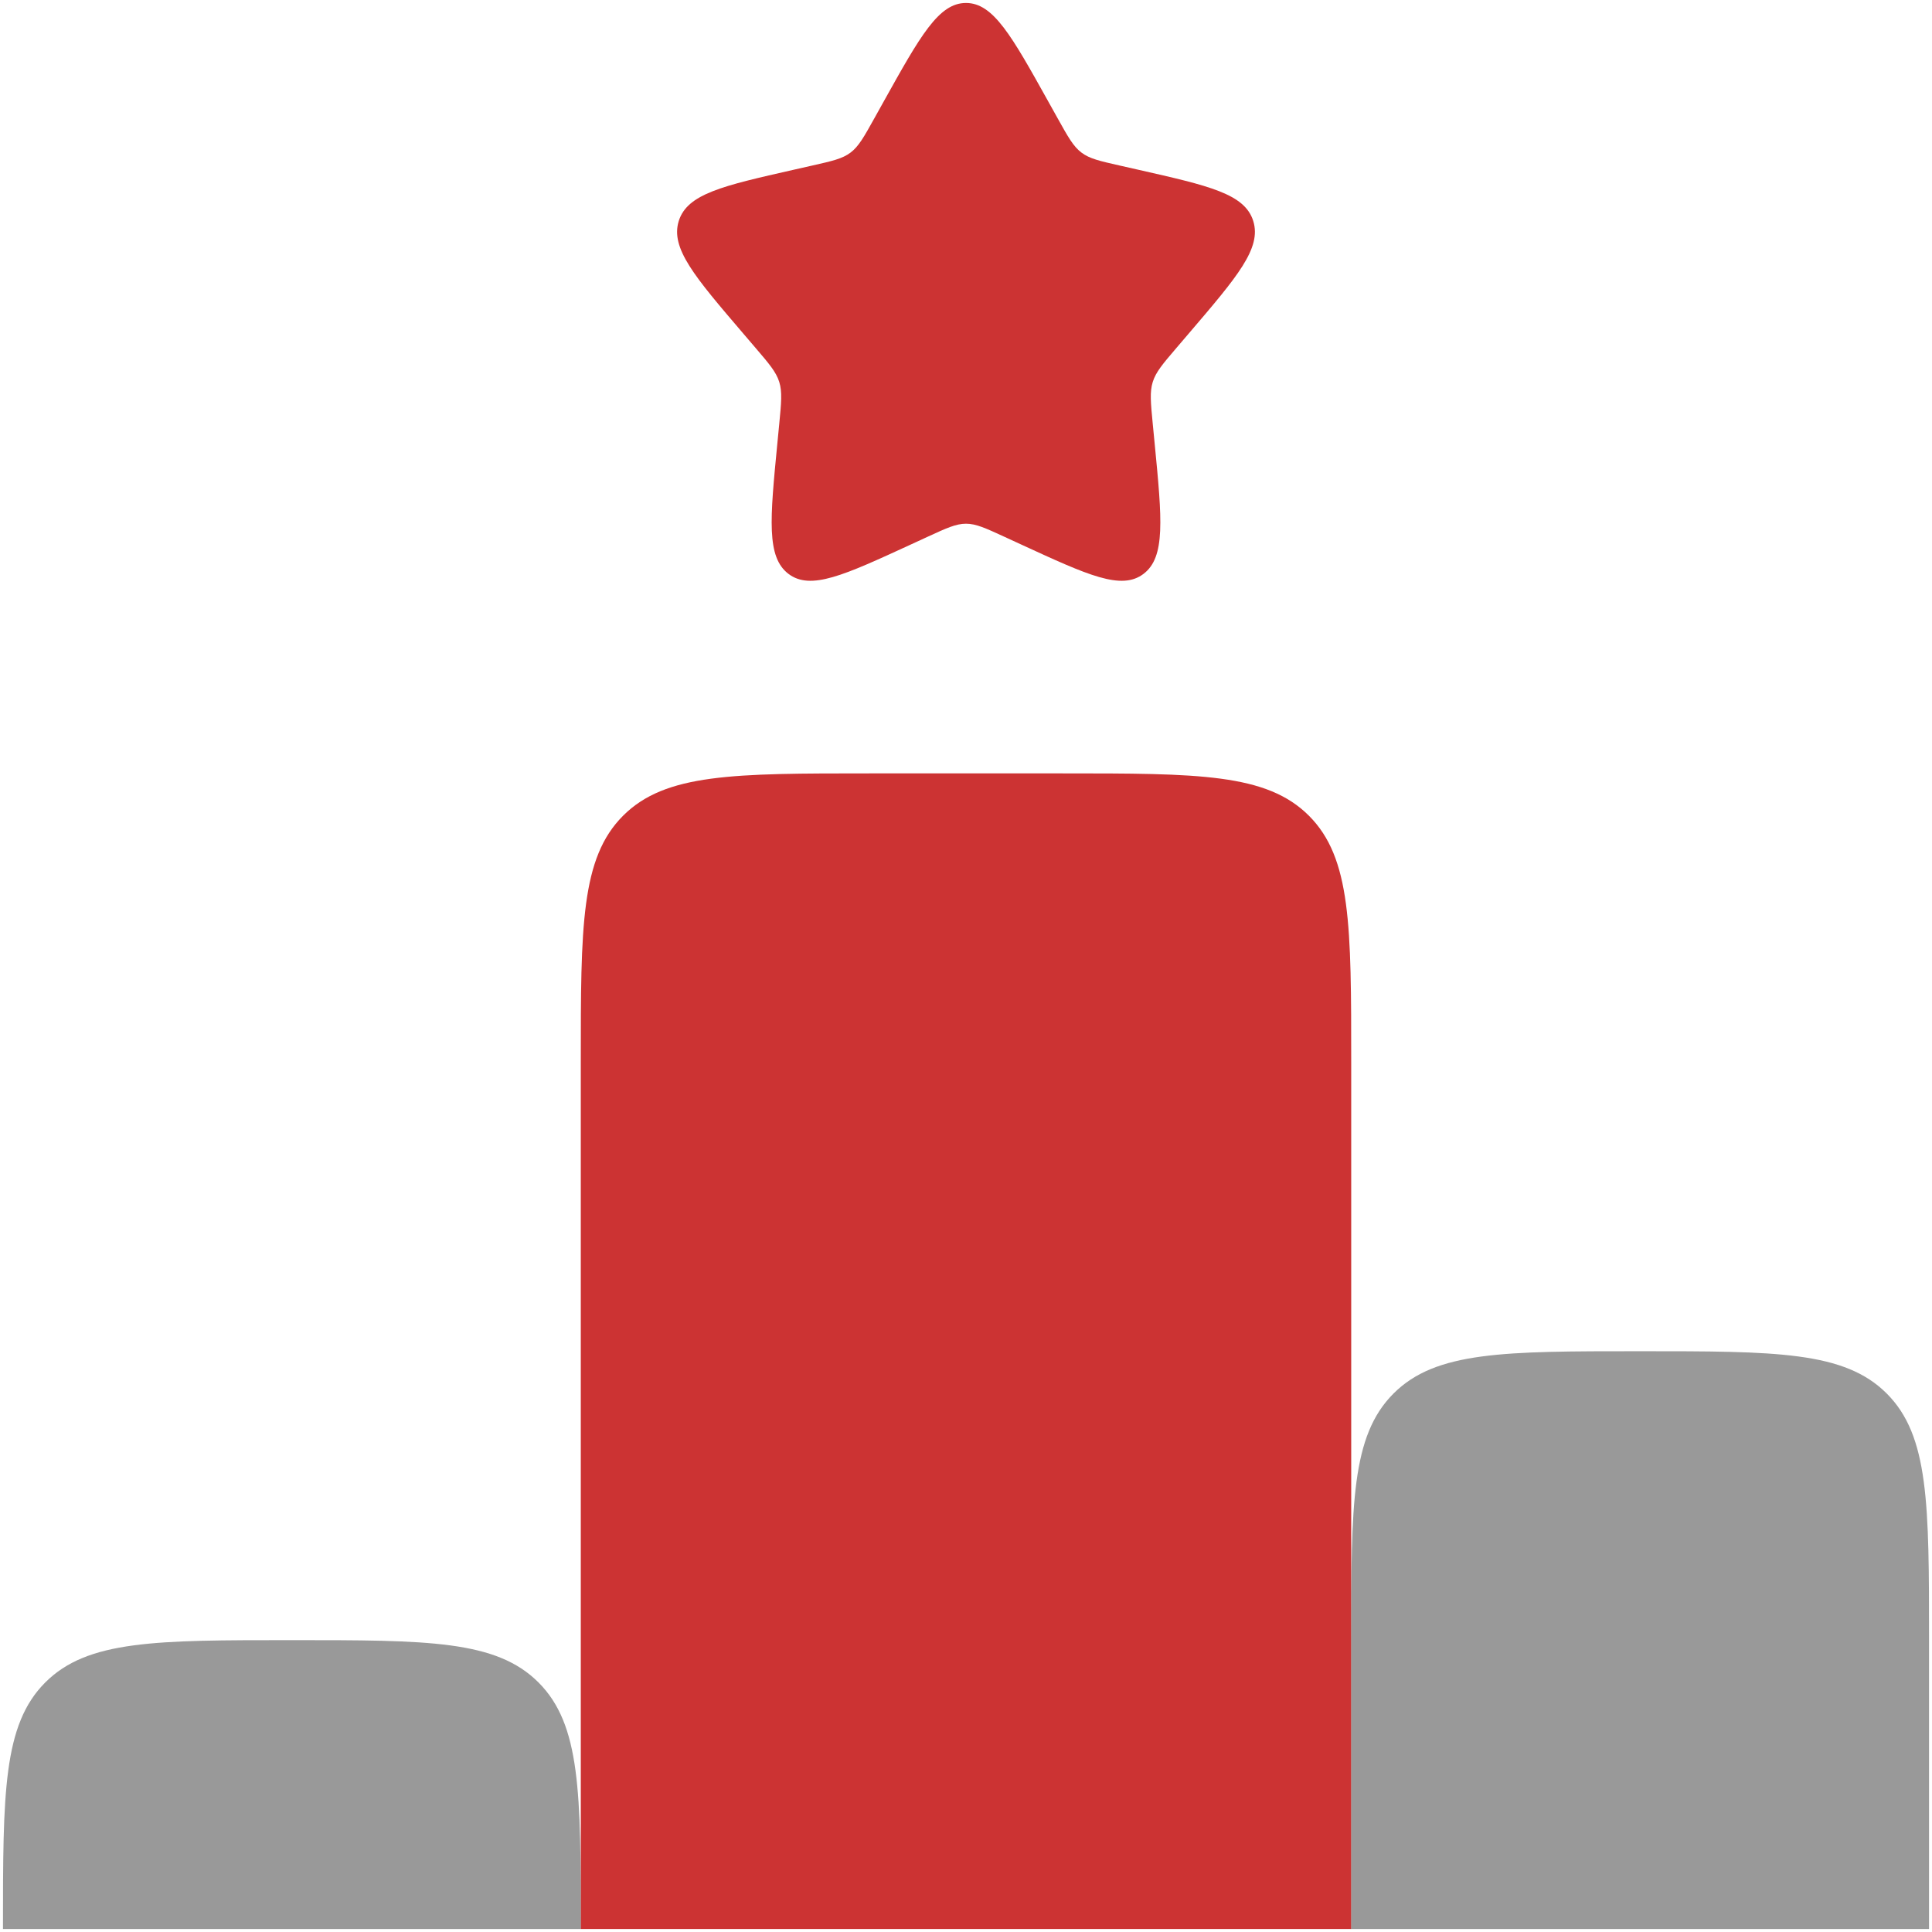
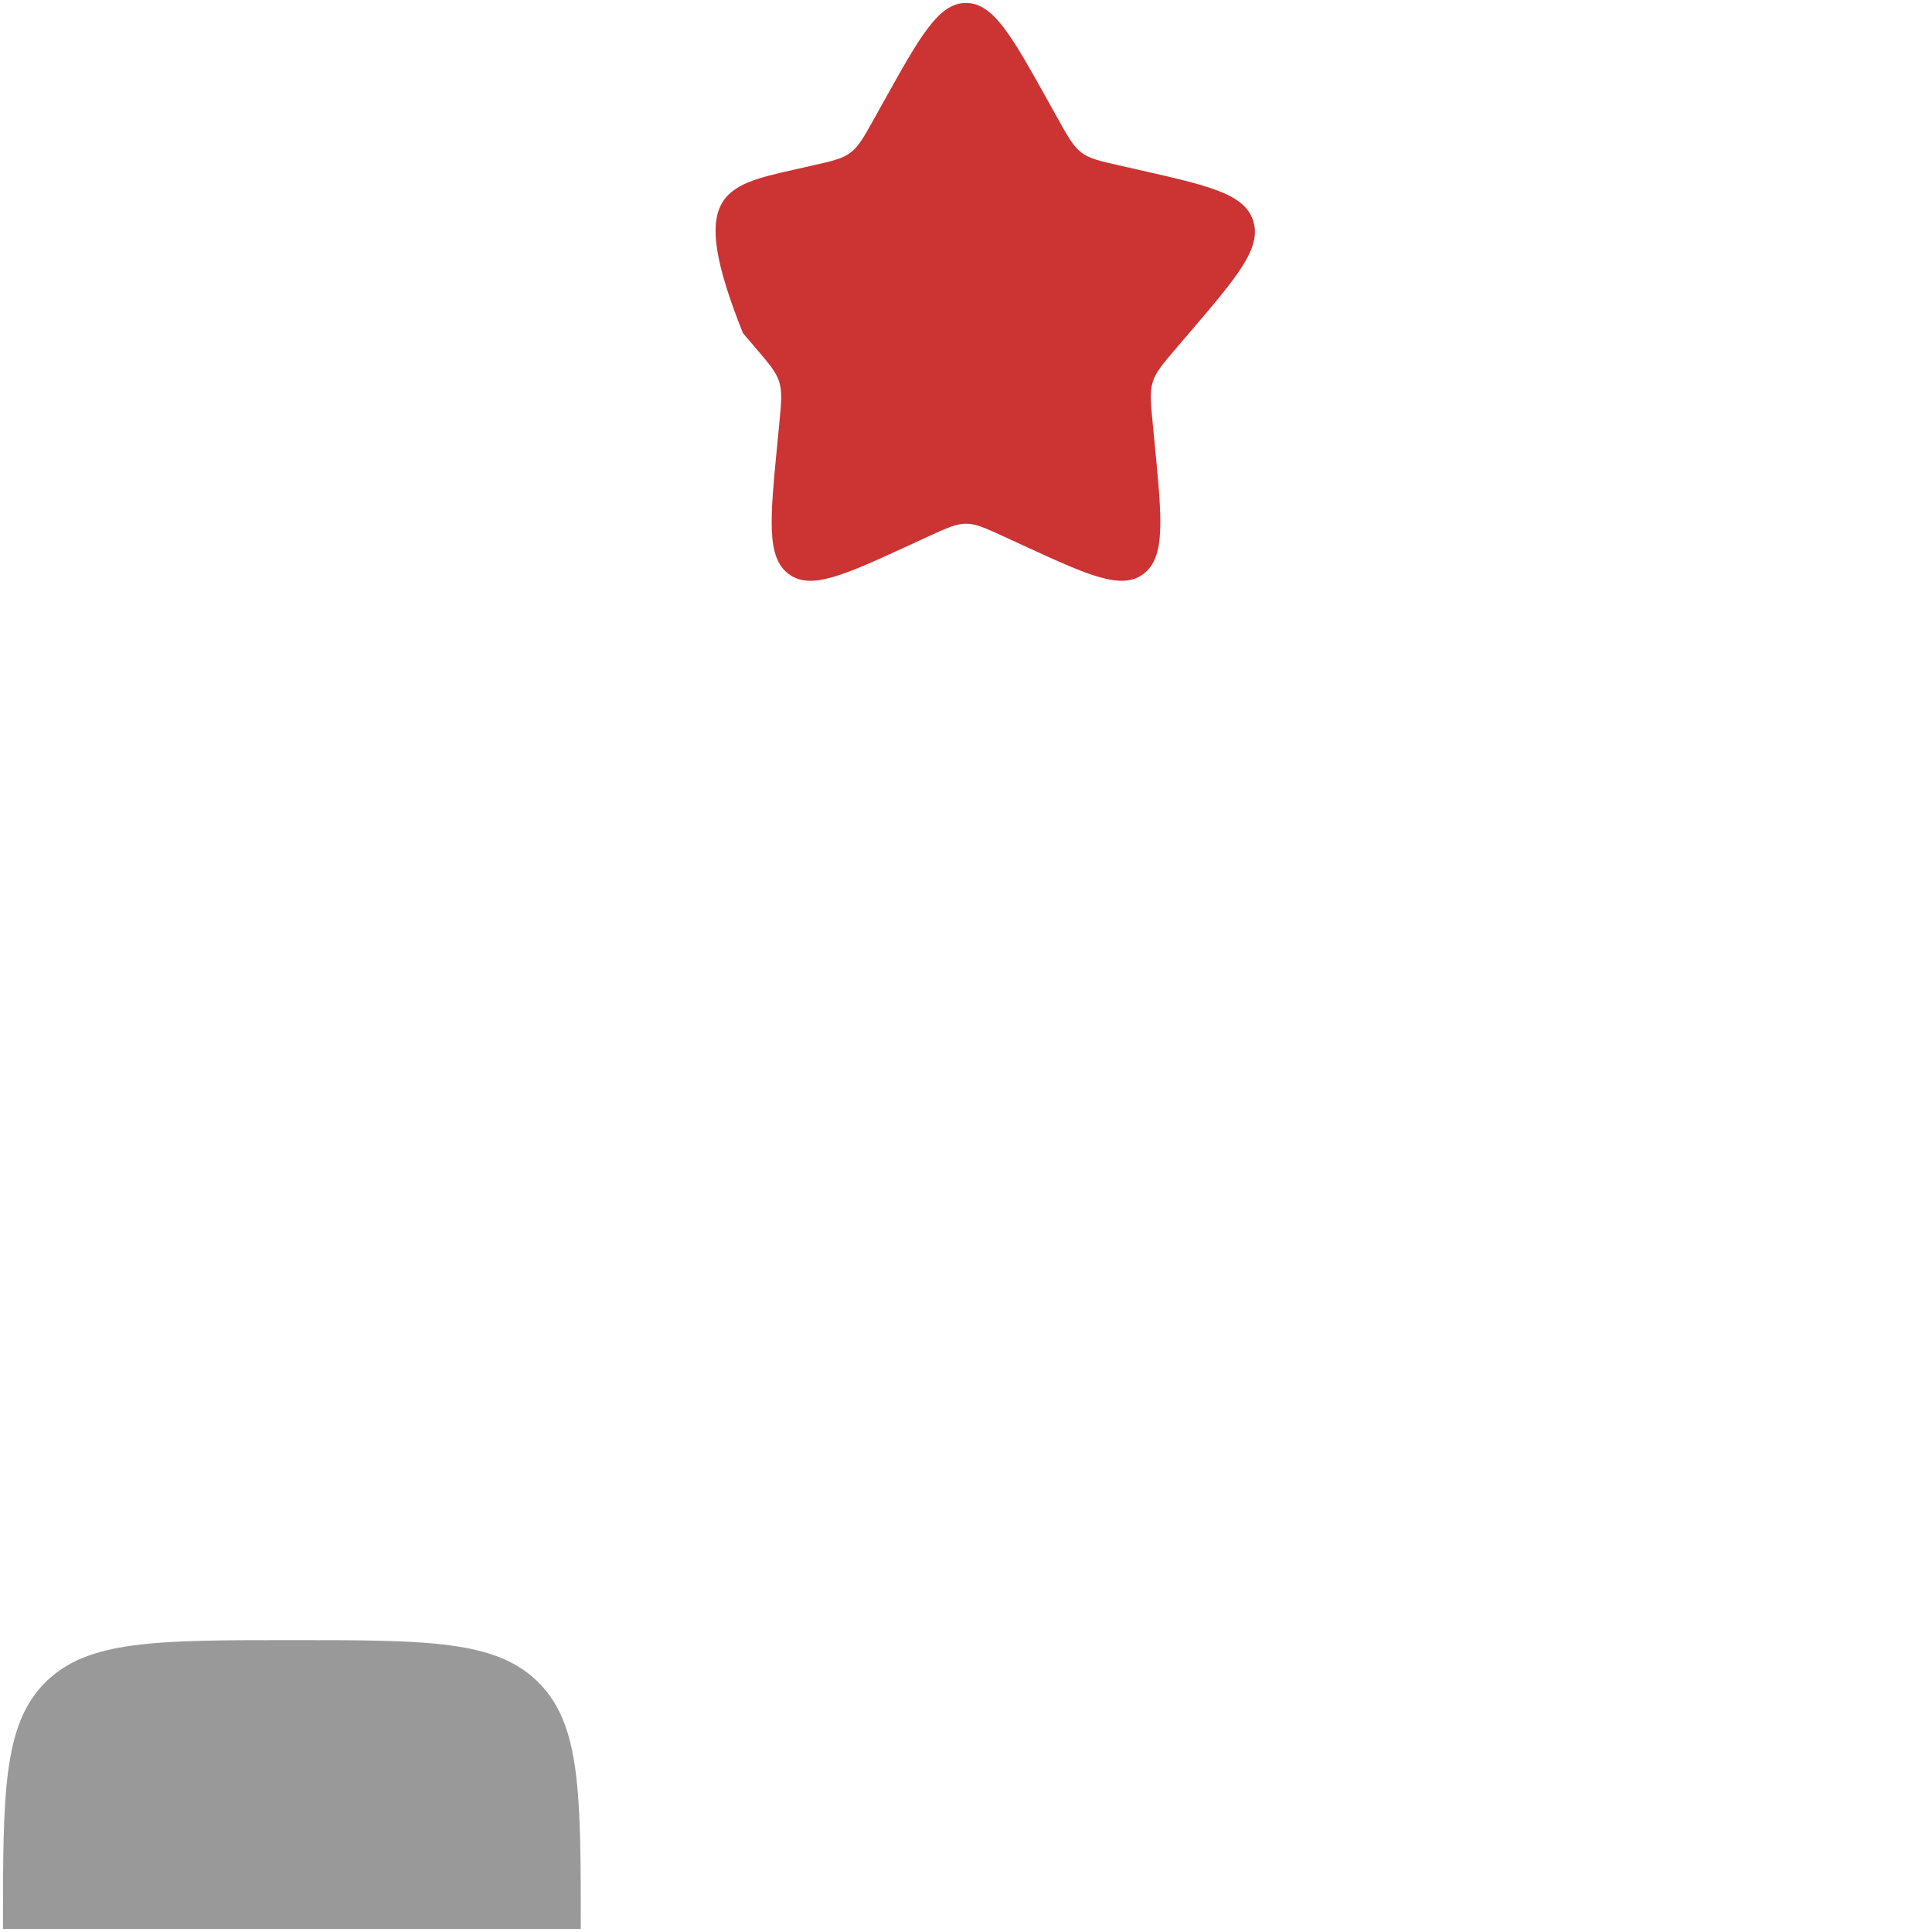
<svg xmlns="http://www.w3.org/2000/svg" width="163" height="163" viewBox="0 0 163 163" fill="none">
-   <path d="M74.56 8.558C77.648 3.019 79.192 0.25 81.5 0.25C83.808 0.25 85.352 3.019 88.439 8.558L89.238 9.991C90.115 11.565 90.554 12.352 91.238 12.871C91.922 13.39 92.773 13.583 94.477 13.968L96.028 14.319C102.024 15.676 105.022 16.354 105.735 18.648C106.449 20.941 104.404 23.331 100.317 28.11L99.26 29.347C98.099 30.705 97.518 31.384 97.256 32.224C96.995 33.065 97.083 33.971 97.258 35.783L97.418 37.433C98.036 43.81 98.346 46.998 96.478 48.416C94.611 49.833 91.804 48.541 86.191 45.956L84.739 45.287C83.143 44.553 82.346 44.185 81.5 44.185C80.654 44.185 79.857 44.553 78.261 45.287L76.809 45.956C71.196 48.541 68.389 49.833 66.522 48.416C64.655 46.998 64.964 43.81 65.582 37.433L65.742 35.783C65.917 33.971 66.005 33.065 65.744 32.224C65.482 31.384 64.902 30.705 63.74 29.347L62.683 28.11C58.595 23.331 56.552 20.941 57.265 18.648C57.978 16.354 60.976 15.676 66.972 14.319L68.523 13.968C70.227 13.583 71.078 13.39 71.762 12.871C72.446 12.352 72.885 11.565 73.762 9.991L74.56 8.558Z" fill="#CC3333" />
-   <path d="M89.625 65.25H73.375C61.885 65.25 56.139 65.25 52.57 68.819C49 72.389 49 78.135 49 89.625V162.75H114V138.375V89.625C114 78.135 114 72.389 110.431 68.819C106.861 65.25 101.115 65.25 89.625 65.25Z" fill="#CC3333" />
+   <path d="M74.56 8.558C77.648 3.019 79.192 0.25 81.5 0.25C83.808 0.25 85.352 3.019 88.439 8.558L89.238 9.991C90.115 11.565 90.554 12.352 91.238 12.871C91.922 13.39 92.773 13.583 94.477 13.968L96.028 14.319C102.024 15.676 105.022 16.354 105.735 18.648C106.449 20.941 104.404 23.331 100.317 28.11L99.26 29.347C98.099 30.705 97.518 31.384 97.256 32.224C96.995 33.065 97.083 33.971 97.258 35.783L97.418 37.433C98.036 43.81 98.346 46.998 96.478 48.416C94.611 49.833 91.804 48.541 86.191 45.956L84.739 45.287C83.143 44.553 82.346 44.185 81.5 44.185C80.654 44.185 79.857 44.553 78.261 45.287L76.809 45.956C71.196 48.541 68.389 49.833 66.522 48.416C64.655 46.998 64.964 43.81 65.582 37.433L65.742 35.783C65.917 33.971 66.005 33.065 65.744 32.224C65.482 31.384 64.902 30.705 63.74 29.347L62.683 28.11C57.978 16.354 60.976 15.676 66.972 14.319L68.523 13.968C70.227 13.583 71.078 13.39 71.762 12.871C72.446 12.352 72.885 11.565 73.762 9.991L74.56 8.558Z" fill="#CC3333" />
  <g opacity="0.5">
    <path d="M45.43 141.944C41.861 138.375 36.115 138.375 24.625 138.375C13.134 138.375 7.389 138.375 3.82 141.944C0.25 145.514 0.25 151.26 0.25 162.75H49C49 151.26 49 145.514 45.43 141.944Z" fill="#333333" />
-     <path d="M114 138.375V162.75H162.75V138.375C162.75 126.885 162.75 121.139 159.181 117.569C155.611 114 149.865 114 138.375 114C126.885 114 121.139 114 117.569 117.569C114 121.139 114 126.885 114 138.375Z" fill="#333333" />
  </g>
</svg>